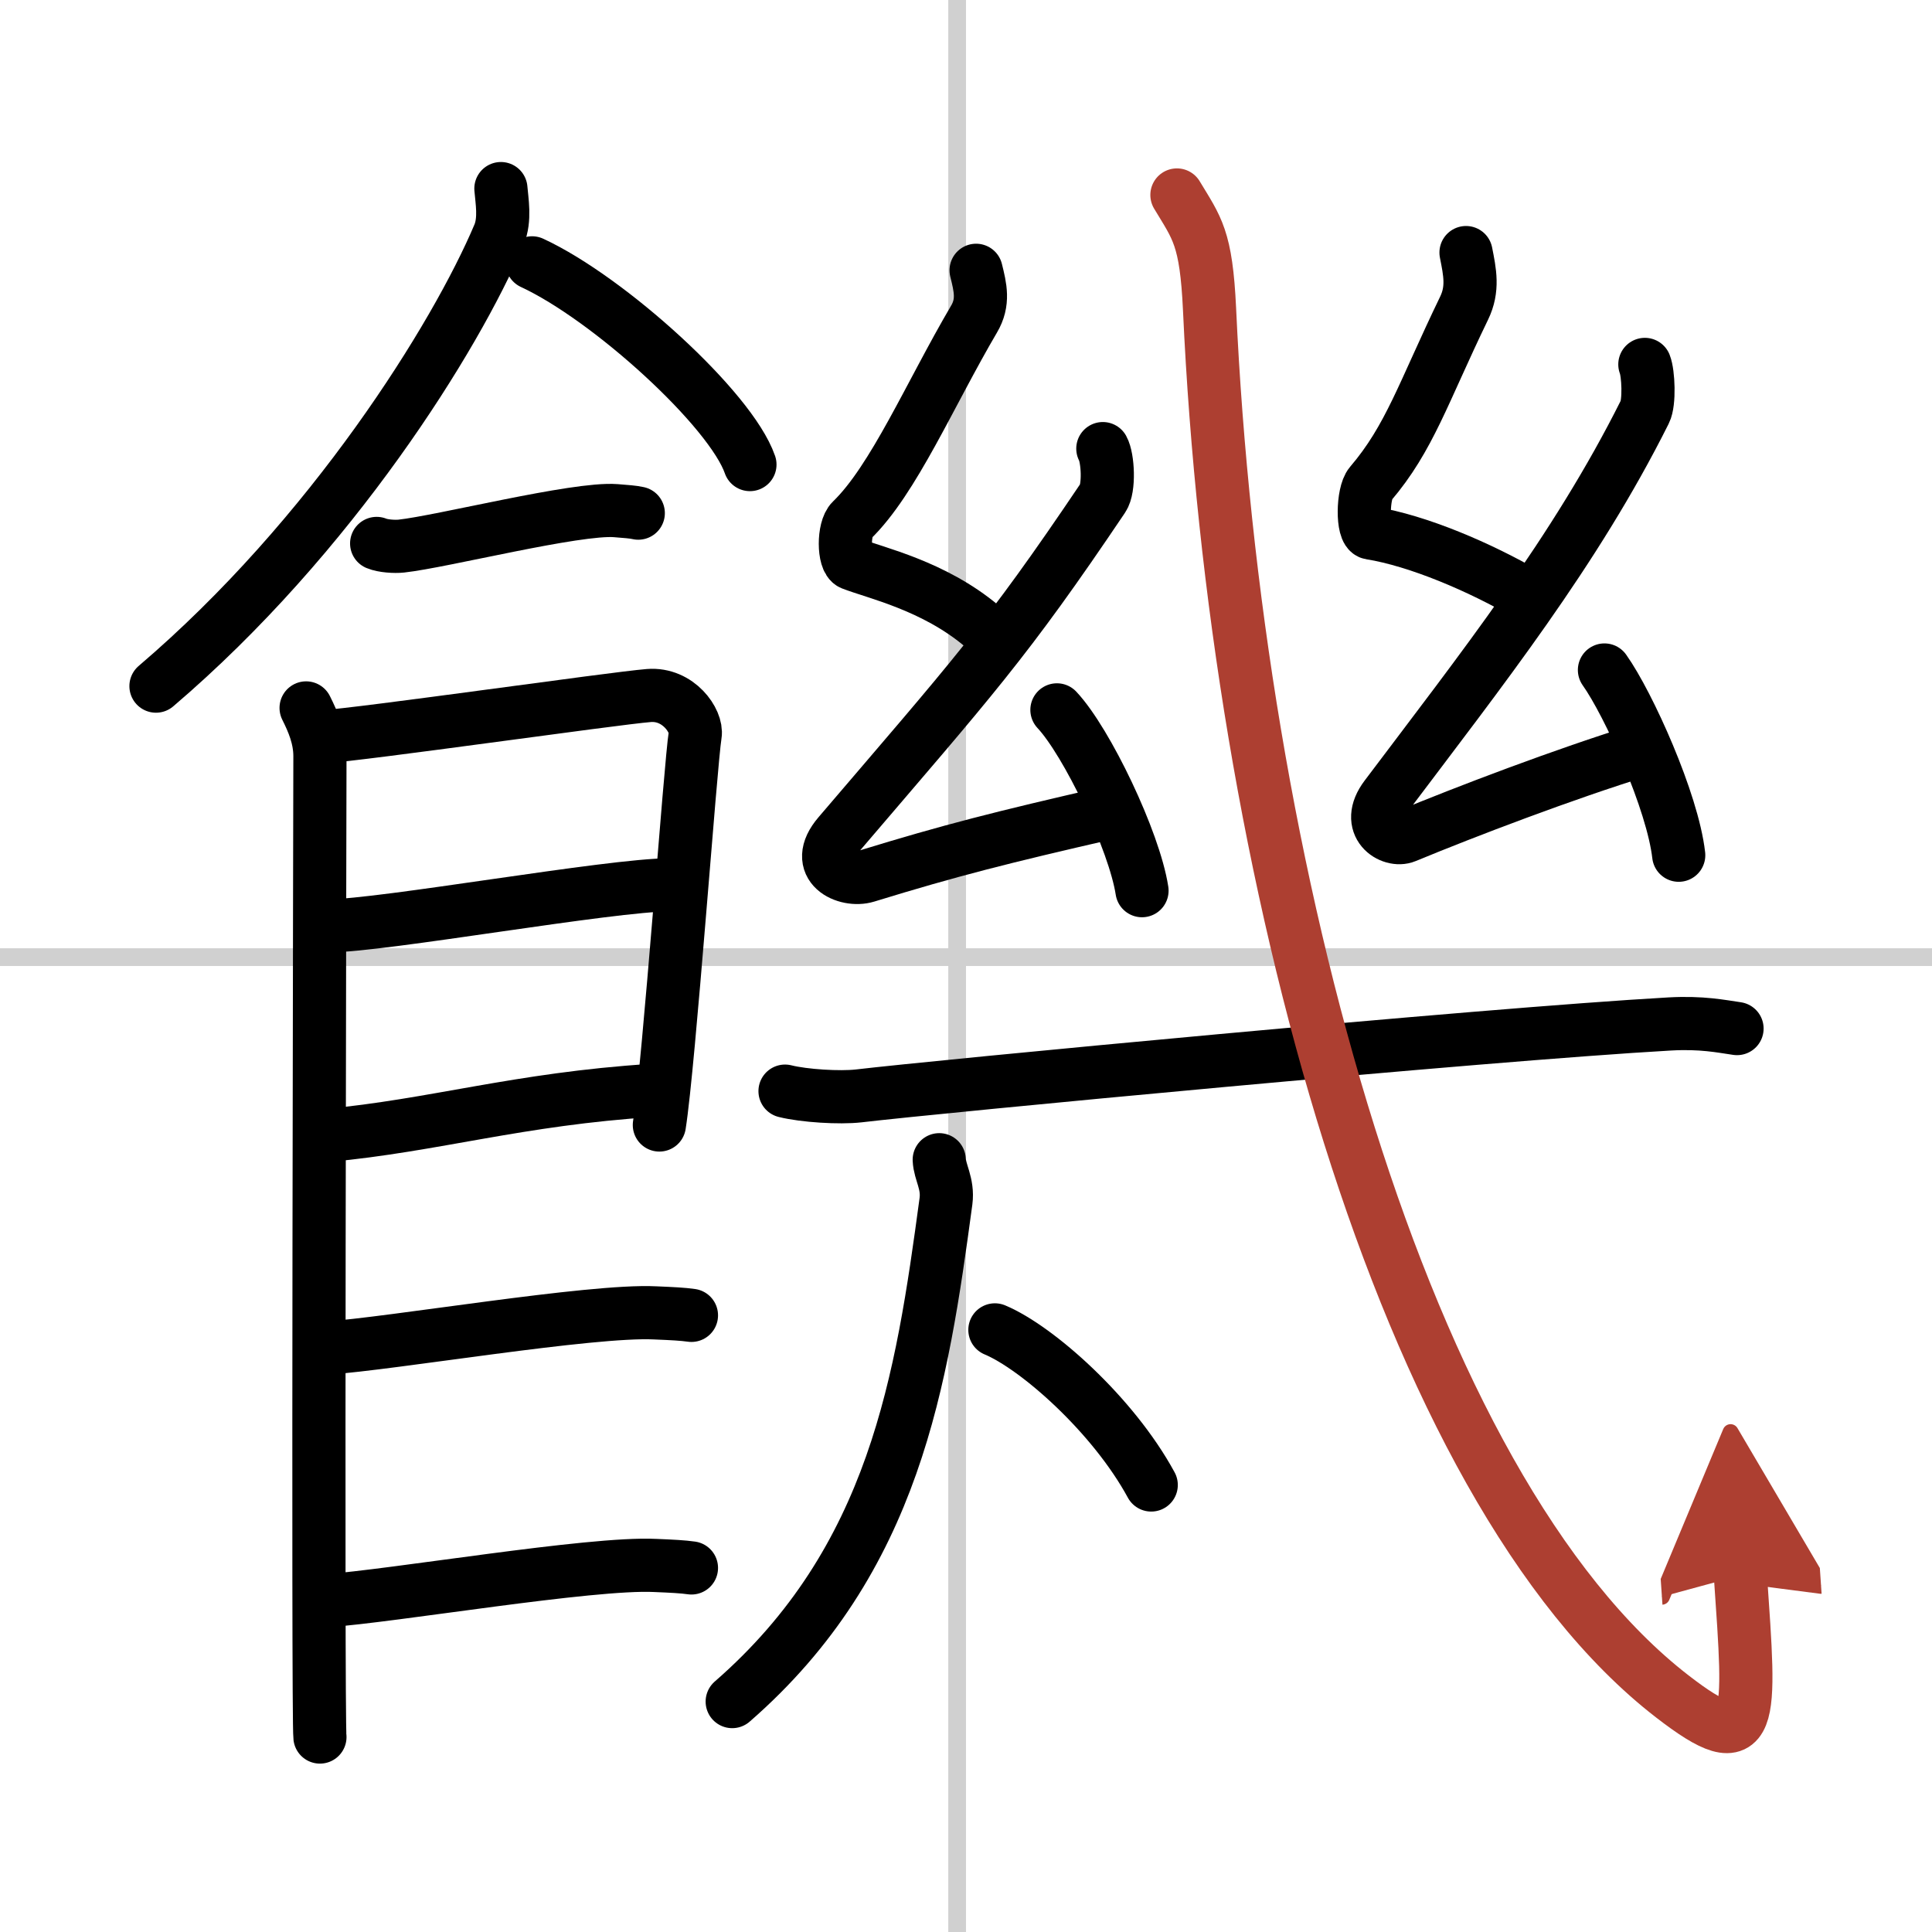
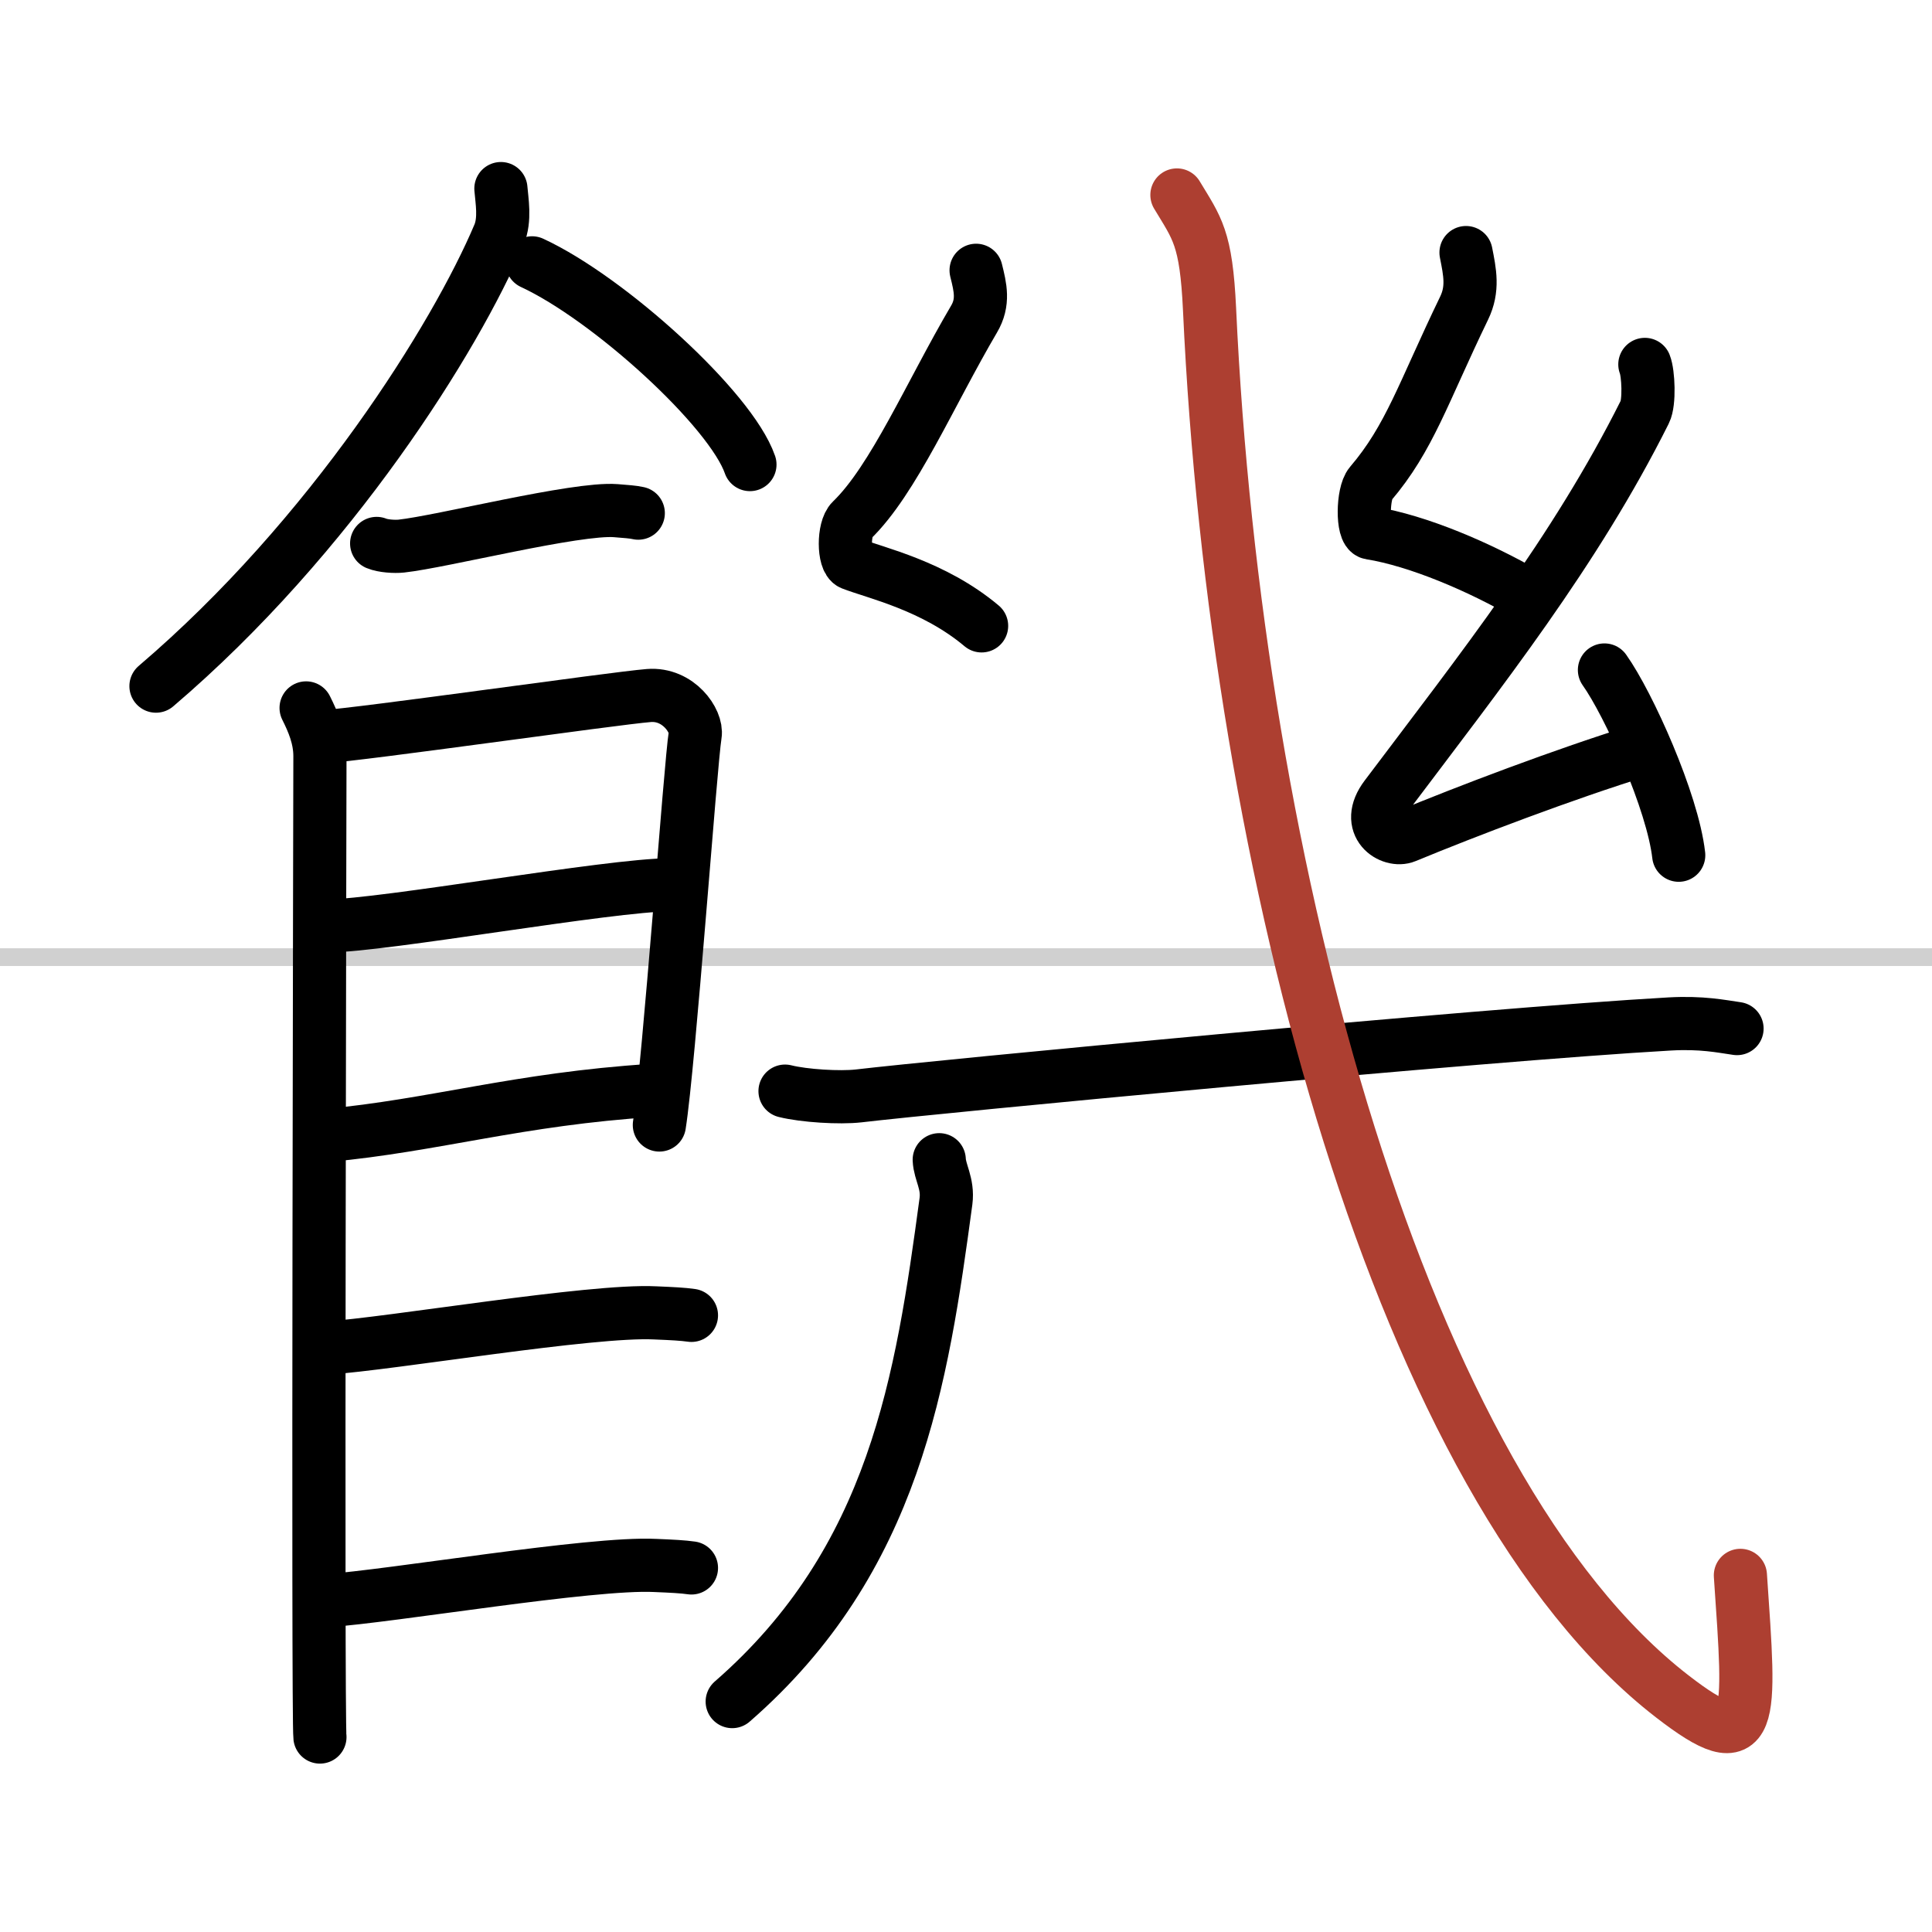
<svg xmlns="http://www.w3.org/2000/svg" width="400" height="400" viewBox="0 0 109 109">
  <defs>
    <marker id="a" markerWidth="4" orient="auto" refX="1" refY="5" viewBox="0 0 10 10">
-       <polyline points="0 0 10 5 0 10 1 5" fill="#ad3f31" stroke="#ad3f31" />
-     </marker>
+       </marker>
  </defs>
  <g fill="none" stroke="#000" stroke-linecap="round" stroke-linejoin="round" stroke-width="3">
    <rect width="100%" height="100%" fill="#fff" stroke="#fff" />
-     <line x1="54" x2="54" y2="109" stroke="#d0d0d0" stroke-width="1" />
    <line x2="109" y1="54" y2="54" stroke="#d0d0d0" stroke-width="1" />
    <path d="m28.26 10.64c0.05 0.65 0.26 1.74-0.11 2.61-2.43 5.75-9.43 17-19.35 25.46" />
    <path d="m30.02 14.83c4.34 2.01 11.21 8.26 12.29 11.38" />
    <path d="m21.25 30.66c0.36 0.15 1.02 0.19 1.39 0.15 2.3-0.25 9.87-2.17 12.1-2 0.6 0.05 0.96 0.07 1.27 0.14" />
    <path d="m17.27 39.94c0.39 0.78 0.78 1.68 0.78 2.72s-0.13 54.29 0 55.34" />
    <path d="m18.19 41.57c2.2-0.13 16.41-2.17 18.42-2.33 1.67-0.13 2.74 1.45 2.61 2.22-0.26 1.57-1.47 18.54-2.02 22.01" />
    <path d="m18.58 52.23c2.97 0 15.86-2.31 19.22-2.31" />
    <path d="M18.44,64.06C24.5,63.5,29.25,62,36.79,61.52" />
    <path d="m18.39 76.06c3.73-0.25 14.96-2.17 18.57-1.99 0.97 0.04 1.56 0.07 2.05 0.14" />
    <path d="m18.39 90.31c3.73-0.25 14.96-2.17 18.57-1.99 0.97 0.04 1.56 0.07 2.05 0.14" />
    <path d="m55.07 15.25c0.24 0.97 0.45 1.8-0.12 2.76-2.48 4.22-4.54 9.07-6.9 11.35-0.48 0.46-0.47 2.25 0 2.44 1.36 0.53 4.63 1.24 7.33 3.51" />
-     <path d="m62.22 25.31c0.29 0.52 0.38 2.24 0 2.79-5.52 8.2-7.39 10.19-14.9 18.98-1.55 1.81 0.43 2.7 1.57 2.35 4.75-1.46 7.6-2.18 13.7-3.58" />
-     <path d="m59.63 40.05c1.69 1.8 4.37 7.4 4.8 10.2" />
    <path d="m82.71 14.25c0.22 1.11 0.42 2.05-0.11 3.14-2.32 4.8-3.07 7.32-5.28 9.91-0.45 0.53-0.48 2.69 0 2.77 2.68 0.43 6.18 1.93 8.85 3.48" />
    <path d="m92.8 20.56c0.2 0.5 0.27 2.15 0 2.68-3.93 7.86-9.21 14.53-14.61 21.7-1.24 1.64 0.31 2.59 1.12 2.25 3.38-1.4 8.97-3.53 13.31-4.87" />
    <path d="m90.52 37.8c1.37 1.93 3.85 7.44 4.19 10.45" />
    <path d="m44.29 61.56c1.08 0.27 3.08 0.39 4.15 0.27 4.38-0.52 35.15-3.46 45.77-4.06 1.8-0.1 2.89 0.13 3.79 0.26" />
    <path d="M52.99,65.43c0.03,0.71,0.51,1.34,0.38,2.34C52.01,77.84,50.5,88,41.31,96" />
-     <path d="m56.13 75.03c2.37 0.99 6.67 4.79 8.82 8.75" />
    <path d="m66.4 11c1.13 1.88 1.65 2.39 1.84 6.44 1.45 31.69 10.88 66.5 26.11 78.27 4.69 3.63 4.41 1.49 3.84-6.83" marker-end="url(#a)" stroke="#ad3f31" />
  </g>
</svg>